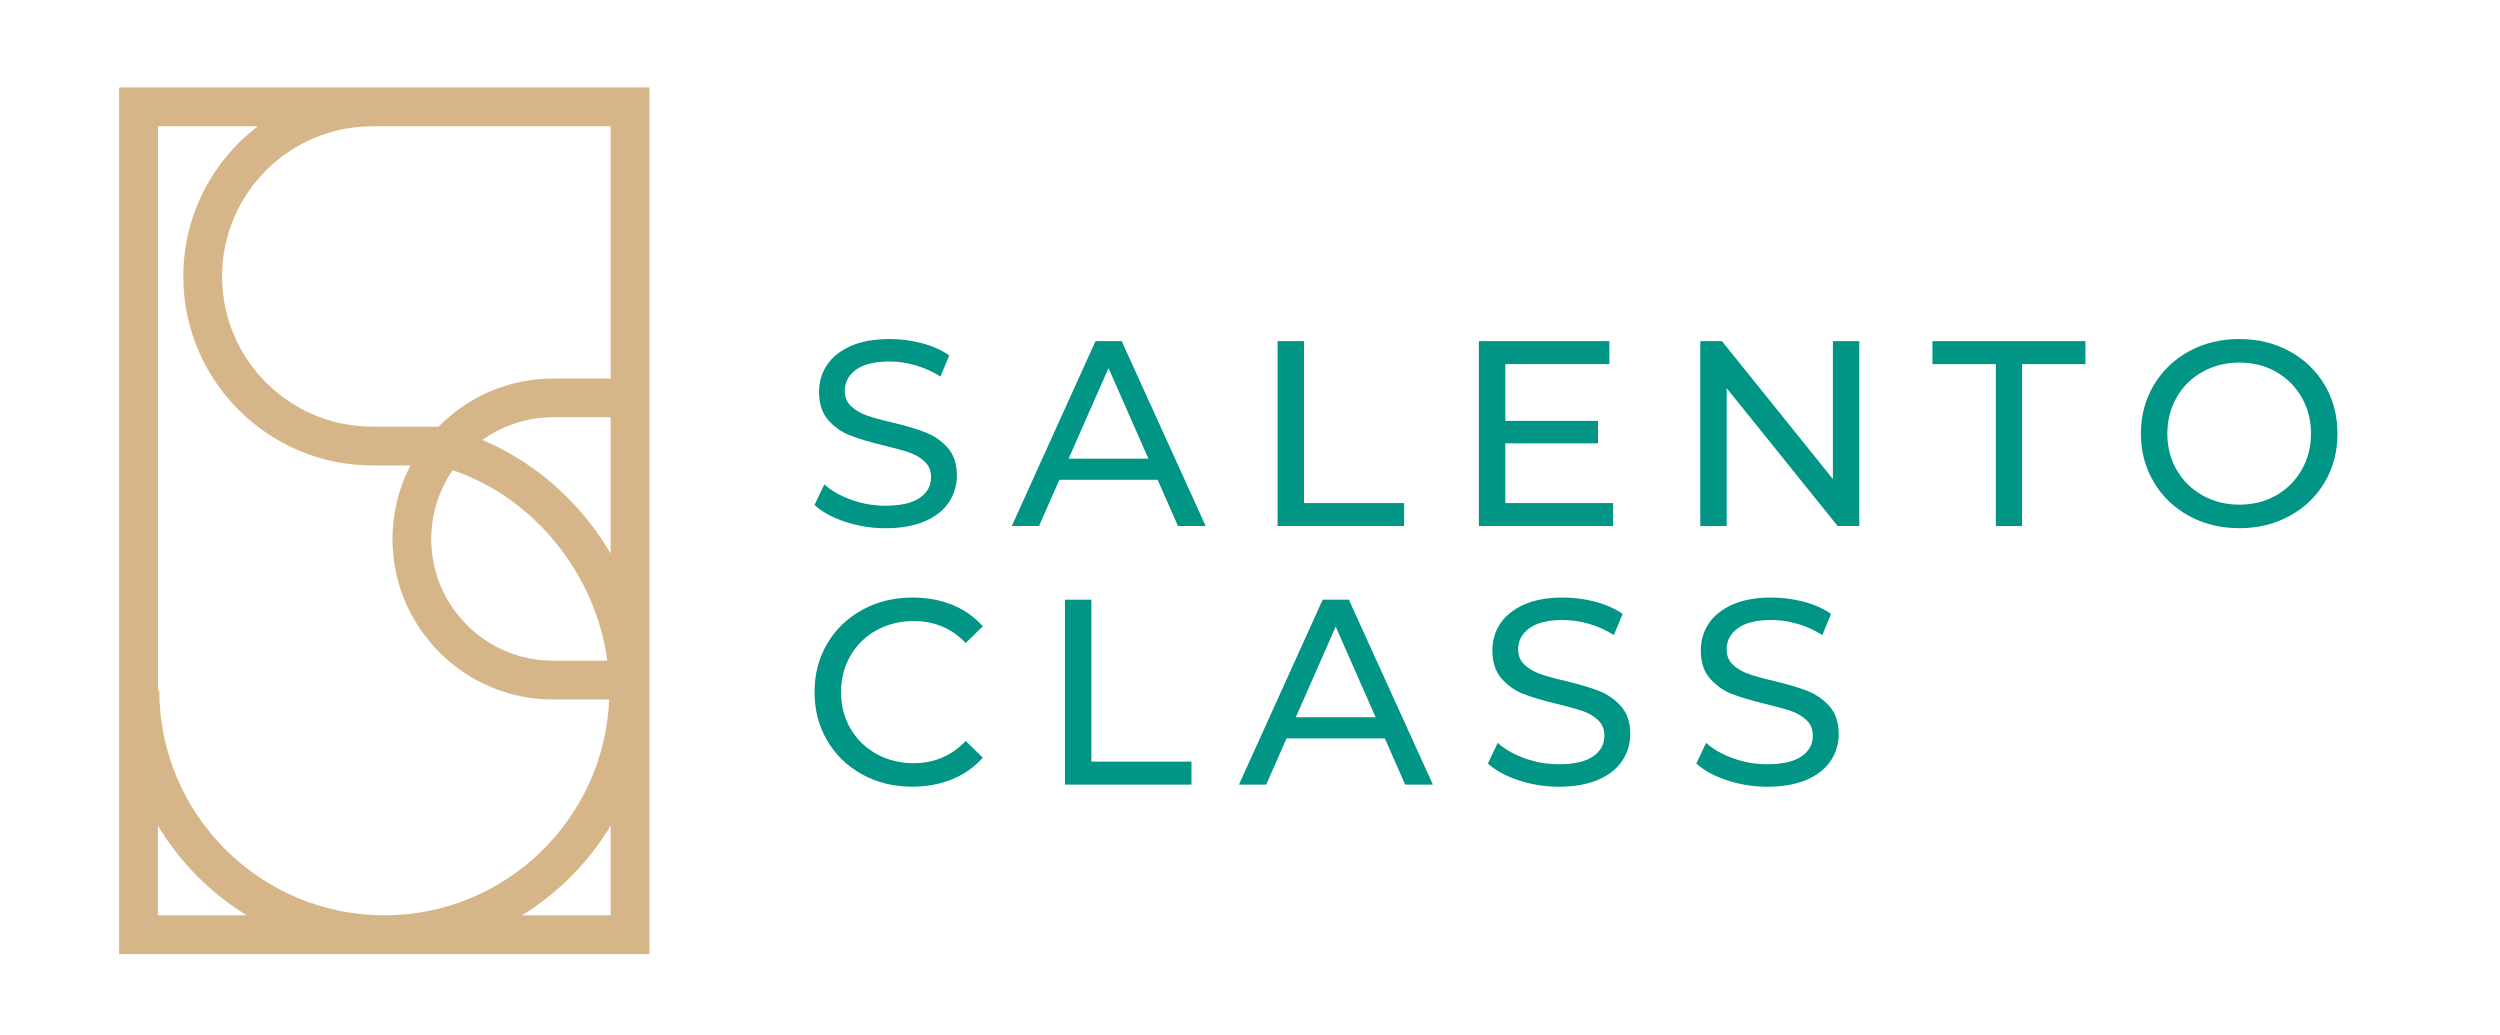
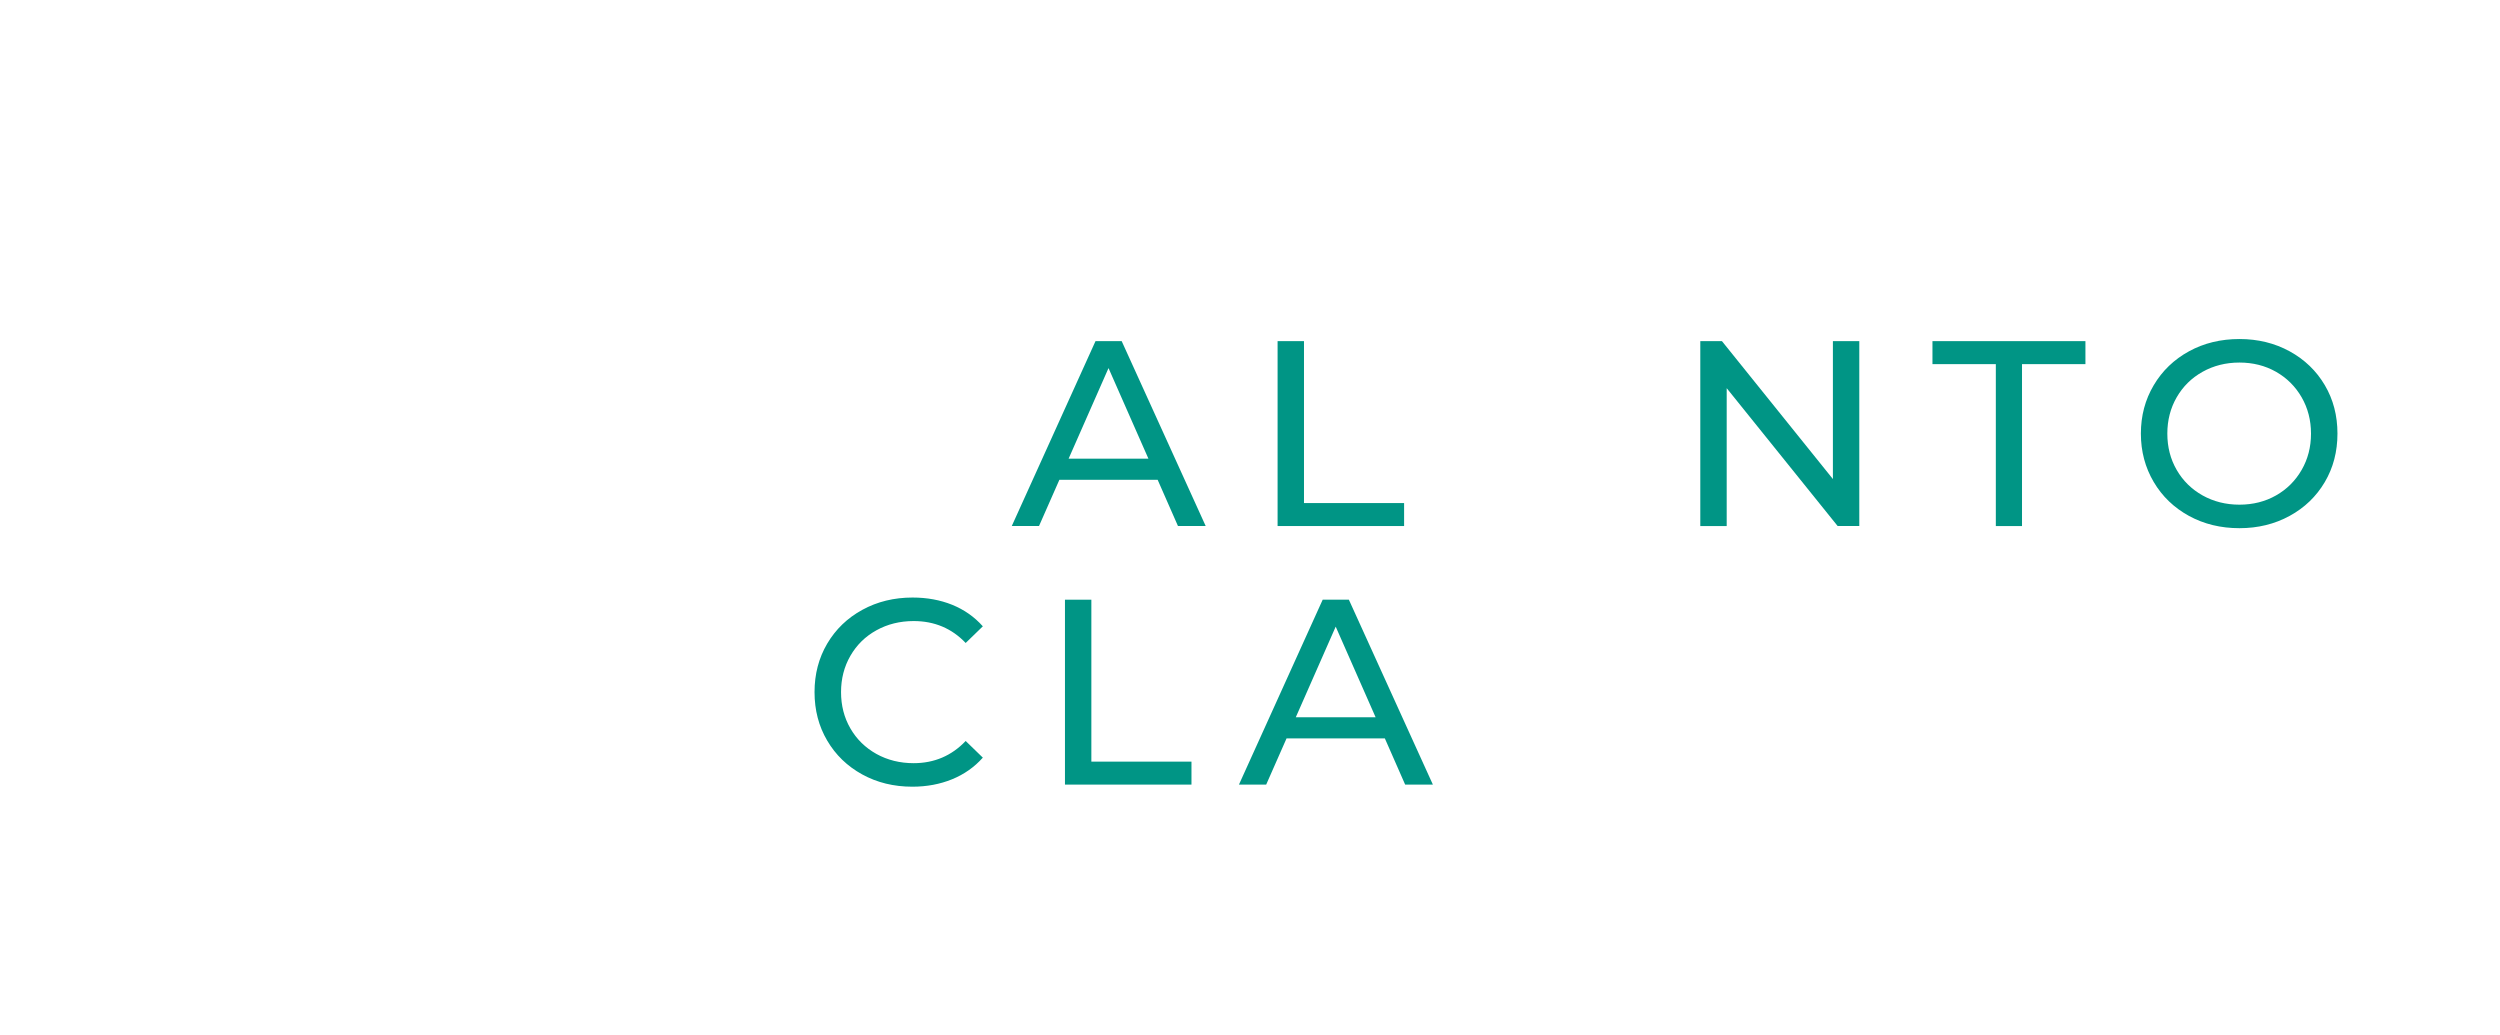
<svg xmlns="http://www.w3.org/2000/svg" version="1.1" id="Livello_1" x="0px" y="0px" viewBox="0 0 4517.3 1869.3" style="enable-background:new 0 0 4517.3 1869.3;" xml:space="preserve">
  <style type="text/css">
	.st0{fill:#D6B689;}
	.st1{fill:#009585;}
</style>
  <g>
-     <path class="st0" d="M215.3,158.1V1724h958.2V158.1H215.3z M817.9,849.6c147.1,49.5,258.5,187.7,279.5,344.2h-98.3   c-121.3,0-219.9-98.6-219.9-219.9C779.3,927.9,793.6,885,817.9,849.6z M1065,943.8C1013,877.6,946,826.3,871.6,795   c36-25.7,80-41,127.6-41h104.2v246.3C1091.9,980.8,1079.1,961.8,1065,943.8z M1103.4,228.2V684H999.2   c-80.9,0-154.1,33.3-206.7,86.9H672.6c-149.6,0-271.3-121.7-271.3-271.3S523,228.2,672.6,228.2H1103.4z M465.7,228.2   C384,290.7,331.2,389,331.2,499.5C331.2,687.8,484.3,841,673,841h68.6c-20.7,39.9-32.4,85.1-32.4,133c0,159.9,130.1,290,290,290   h101.5c-8.9,216.5-187.6,389.9-406.2,389.9c-224.2,0-406.7-182.4-406.7-406.7h-2.3V228.2H465.7z M285.4,1653.9v-161.9   c39.6,66,94.8,121.7,160.4,161.9H285.4z M943,1653.9c65.6-40.3,120.8-95.9,160.4-161.9v161.9H943z" />
    <g>
      <g>
-         <path class="st1" d="M1526.9,942.7c-23.4-7.8-41.8-17.9-55.1-30.3l17.7-37.2c12.7,11.5,29,20.8,48.9,27.9     c19.9,7.2,40.3,10.7,61.3,10.7c27.7,0,48.4-4.7,62.1-14.1c13.7-9.4,20.5-21.9,20.5-37.5c0-11.5-3.7-20.8-11.2-27.9     c-7.5-7.2-16.7-12.6-27.7-16.5c-11-3.8-26.5-8.1-46.5-12.9c-25.1-6-45.4-12.1-60.9-18.1c-15.4-6-28.6-15.4-39.6-27.9     c-11-12.6-16.5-29.5-16.5-50.8c0-17.8,4.7-33.9,14.1-48.2c9.4-14.3,23.6-25.8,42.7-34.4s42.8-12.9,71.1-12.9     c19.7,0,39.1,2.6,58.2,7.6c19.1,5.1,35.5,12.4,49.2,22l-15.8,38.2c-14-8.9-29-15.7-44.9-20.3c-15.9-4.6-31.5-6.9-46.8-6.9     c-27.1,0-47.3,4.9-60.9,14.8c-13.5,9.9-20.3,22.6-20.3,38.2c0,11.5,3.8,20.8,11.5,27.9c7.6,7.2,17.1,12.7,28.4,16.7     c11.3,4,26.6,8.2,46.1,12.7c25.1,6,45.3,12.1,60.6,18.1c15.3,6.1,28.4,15.3,39.4,27.7c11,12.4,16.5,29.1,16.5,50.1     c0,17.5-4.8,33.5-14.3,48c-9.5,14.5-24,25.9-43.4,34.4c-19.4,8.4-43.3,12.7-71.6,12.7C1574.5,954.4,1550.3,950.5,1526.9,942.7z" />
        <path class="st1" d="M2091.8,867h-177.6l-36.8,83.5h-49.2l151.3-334.1h47.3l151.8,334.1h-50.1L2091.8,867z M2075.1,828.8     L2003,665.1l-72.1,163.7H2075.1z" />
        <path class="st1" d="M2308.5,616.4h47.7V909h180.9v41.5h-228.6V616.4z" />
-         <path class="st1" d="M2914.7,909v41.5h-242.5V616.4h235.8v41.5H2720v102.6h167.5v40.6H2720V909H2914.7z" />
        <path class="st1" d="M3359.6,616.4v334.1h-39.1L3120,701.4v249.2h-47.7V616.4h39.1l200.5,249.2V616.4H3359.6z" />
        <path class="st1" d="M3606.4,657.9h-114.6v-41.5h276.4v41.5h-114.6v292.6h-47.3V657.9z" />
        <path class="st1" d="M3955.3,932.2c-27-14.8-48.3-35.2-63.7-61.3c-15.4-26.1-23.2-55.2-23.2-87.4c0-32.1,7.7-61.3,23.2-87.4     c15.4-26.1,36.7-46.5,63.7-61.3c27-14.8,57.4-22.2,91.2-22.2c33.4,0,63.6,7.4,90.7,22.2c27,14.8,48.2,35.2,63.5,61.1     c15.3,25.9,22.9,55.1,22.9,87.6c0,32.5-7.6,61.7-22.9,87.6c-15.3,25.9-36.4,46.3-63.5,61.1c-27.1,14.8-57.3,22.2-90.7,22.2     C4012.8,954.4,3982.4,947,3955.3,932.2z M4112.6,895.2c19.6-11.1,35-26.5,46.3-46.1c11.3-19.6,16.9-41.4,16.9-65.6     c0-24.2-5.7-46.1-16.9-65.6c-11.3-19.6-26.7-34.9-46.3-46.1c-19.6-11.1-41.6-16.7-66.1-16.7s-46.7,5.6-66.6,16.7     c-19.9,11.1-35.5,26.5-46.8,46.1c-11.3,19.6-16.9,41.5-16.9,65.6c0,24.2,5.6,46.1,16.9,65.6c11.3,19.6,26.9,34.9,46.8,46.1     c19.9,11.1,42.1,16.7,66.6,16.7S4093.1,906.3,4112.6,895.2z" />
      </g>
      <g>
        <path class="st1" d="M1557.9,1399.3c-26.9-14.8-48-35.2-63.2-61.1c-15.3-25.9-22.9-55.1-22.9-87.6s7.6-61.6,22.9-87.6     c15.3-25.9,36.4-46.3,63.5-61.1c27-14.8,57.3-22.2,90.7-22.2c26.1,0,50,4.4,71.6,13.1c21.6,8.8,40.1,21.7,55.4,38.9l-31,30.1     c-25.1-26.4-56.5-39.6-94-39.6c-24.8,0-47.3,5.6-67.3,16.7c-20.1,11.1-35.7,26.5-47,46.1c-11.3,19.6-16.9,41.5-16.9,65.6     c0,24.2,5.6,46.1,16.9,65.6c11.3,19.6,27,34.9,47,46.1c20,11.1,42.5,16.7,67.3,16.7c37.2,0,68.6-13.4,94-40.1l31,30.1     c-15.3,17.2-33.8,30.2-55.6,39.1c-21.8,8.9-45.7,13.4-71.8,13.4C1615,1421.5,1584.8,1414.1,1557.9,1399.3z" />
        <path class="st1" d="M1924.3,1083.6h47.7v292.6h180.9v41.5h-228.6V1083.6z" />
        <path class="st1" d="M2502.3,1334.2h-177.6l-36.8,83.5h-49.2l151.3-334.1h47.3l151.8,334.1h-50.1L2502.3,1334.2z M2485.6,1296     l-72.1-163.7l-72.1,163.7H2485.6z" />
-         <path class="st1" d="M2743.6,1409.8c-23.4-7.8-41.8-17.9-55.1-30.3l17.7-37.2c12.7,11.5,29,20.8,48.9,27.9     c19.9,7.2,40.3,10.7,61.3,10.7c27.7,0,48.4-4.7,62.1-14.1s20.5-21.9,20.5-37.5c0-11.5-3.7-20.8-11.2-27.9     c-7.5-7.2-16.7-12.6-27.7-16.5c-11-3.8-26.5-8.1-46.5-12.9c-25.1-6-45.4-12.1-60.9-18.1c-15.4-6-28.6-15.4-39.6-27.9     c-11-12.6-16.5-29.5-16.5-50.8c0-17.8,4.7-33.9,14.1-48.2s23.6-25.8,42.7-34.4c19.1-8.6,42.8-12.9,71.1-12.9     c19.7,0,39.1,2.6,58.2,7.6c19.1,5.1,35.5,12.4,49.2,22l-15.8,38.2c-14-8.9-29-15.7-44.9-20.3c-15.9-4.6-31.5-6.9-46.8-6.9     c-27.1,0-47.3,4.9-60.9,14.8c-13.5,9.9-20.3,22.6-20.3,38.2c0,11.5,3.8,20.8,11.5,27.9s17.1,12.7,28.4,16.7     c11.3,4,26.6,8.2,46.1,12.7c25.1,6,45.3,12.1,60.6,18.1c15.3,6.1,28.4,15.3,39.4,27.7c11,12.4,16.5,29.1,16.5,50.1     c0,17.5-4.8,33.5-14.3,48c-9.5,14.5-24,25.9-43.4,34.4c-19.4,8.4-43.3,12.7-71.6,12.7C2791.3,1421.5,2767,1417.6,2743.6,1409.8z" />
-         <path class="st1" d="M3120.2,1409.8c-23.4-7.8-41.8-17.9-55.1-30.3l17.7-37.2c12.7,11.5,29,20.8,48.9,27.9     c19.9,7.2,40.3,10.7,61.3,10.7c27.7,0,48.4-4.7,62.1-14.1c13.7-9.4,20.5-21.9,20.5-37.5c0-11.5-3.7-20.8-11.2-27.9     c-7.5-7.2-16.7-12.6-27.7-16.5c-11-3.8-26.5-8.1-46.5-12.9c-25.1-6-45.4-12.1-60.9-18.1c-15.4-6-28.6-15.4-39.6-27.9     c-11-12.6-16.5-29.5-16.5-50.8c0-17.8,4.7-33.9,14.1-48.2c9.4-14.3,23.6-25.8,42.7-34.4c19.1-8.6,42.8-12.9,71.1-12.9     c19.7,0,39.1,2.6,58.2,7.6c19.1,5.1,35.5,12.4,49.2,22l-15.7,38.2c-14-8.9-29-15.7-44.9-20.3c-15.9-4.6-31.5-6.9-46.8-6.9     c-27.1,0-47.3,4.9-60.9,14.8c-13.5,9.9-20.3,22.6-20.3,38.2c0,11.5,3.8,20.8,11.5,27.9c7.6,7.2,17.1,12.7,28.4,16.7     c11.3,4,26.6,8.2,46.1,12.7c25.1,6,45.3,12.1,60.6,18.1c15.3,6.1,28.4,15.3,39.4,27.7c11,12.4,16.5,29.1,16.5,50.1     c0,17.5-4.8,33.5-14.3,48c-9.5,14.5-24,25.9-43.4,34.4c-19.4,8.4-43.3,12.7-71.6,12.7C3167.9,1421.5,3143.6,1417.6,3120.2,1409.8     z" />
      </g>
    </g>
  </g>
</svg>